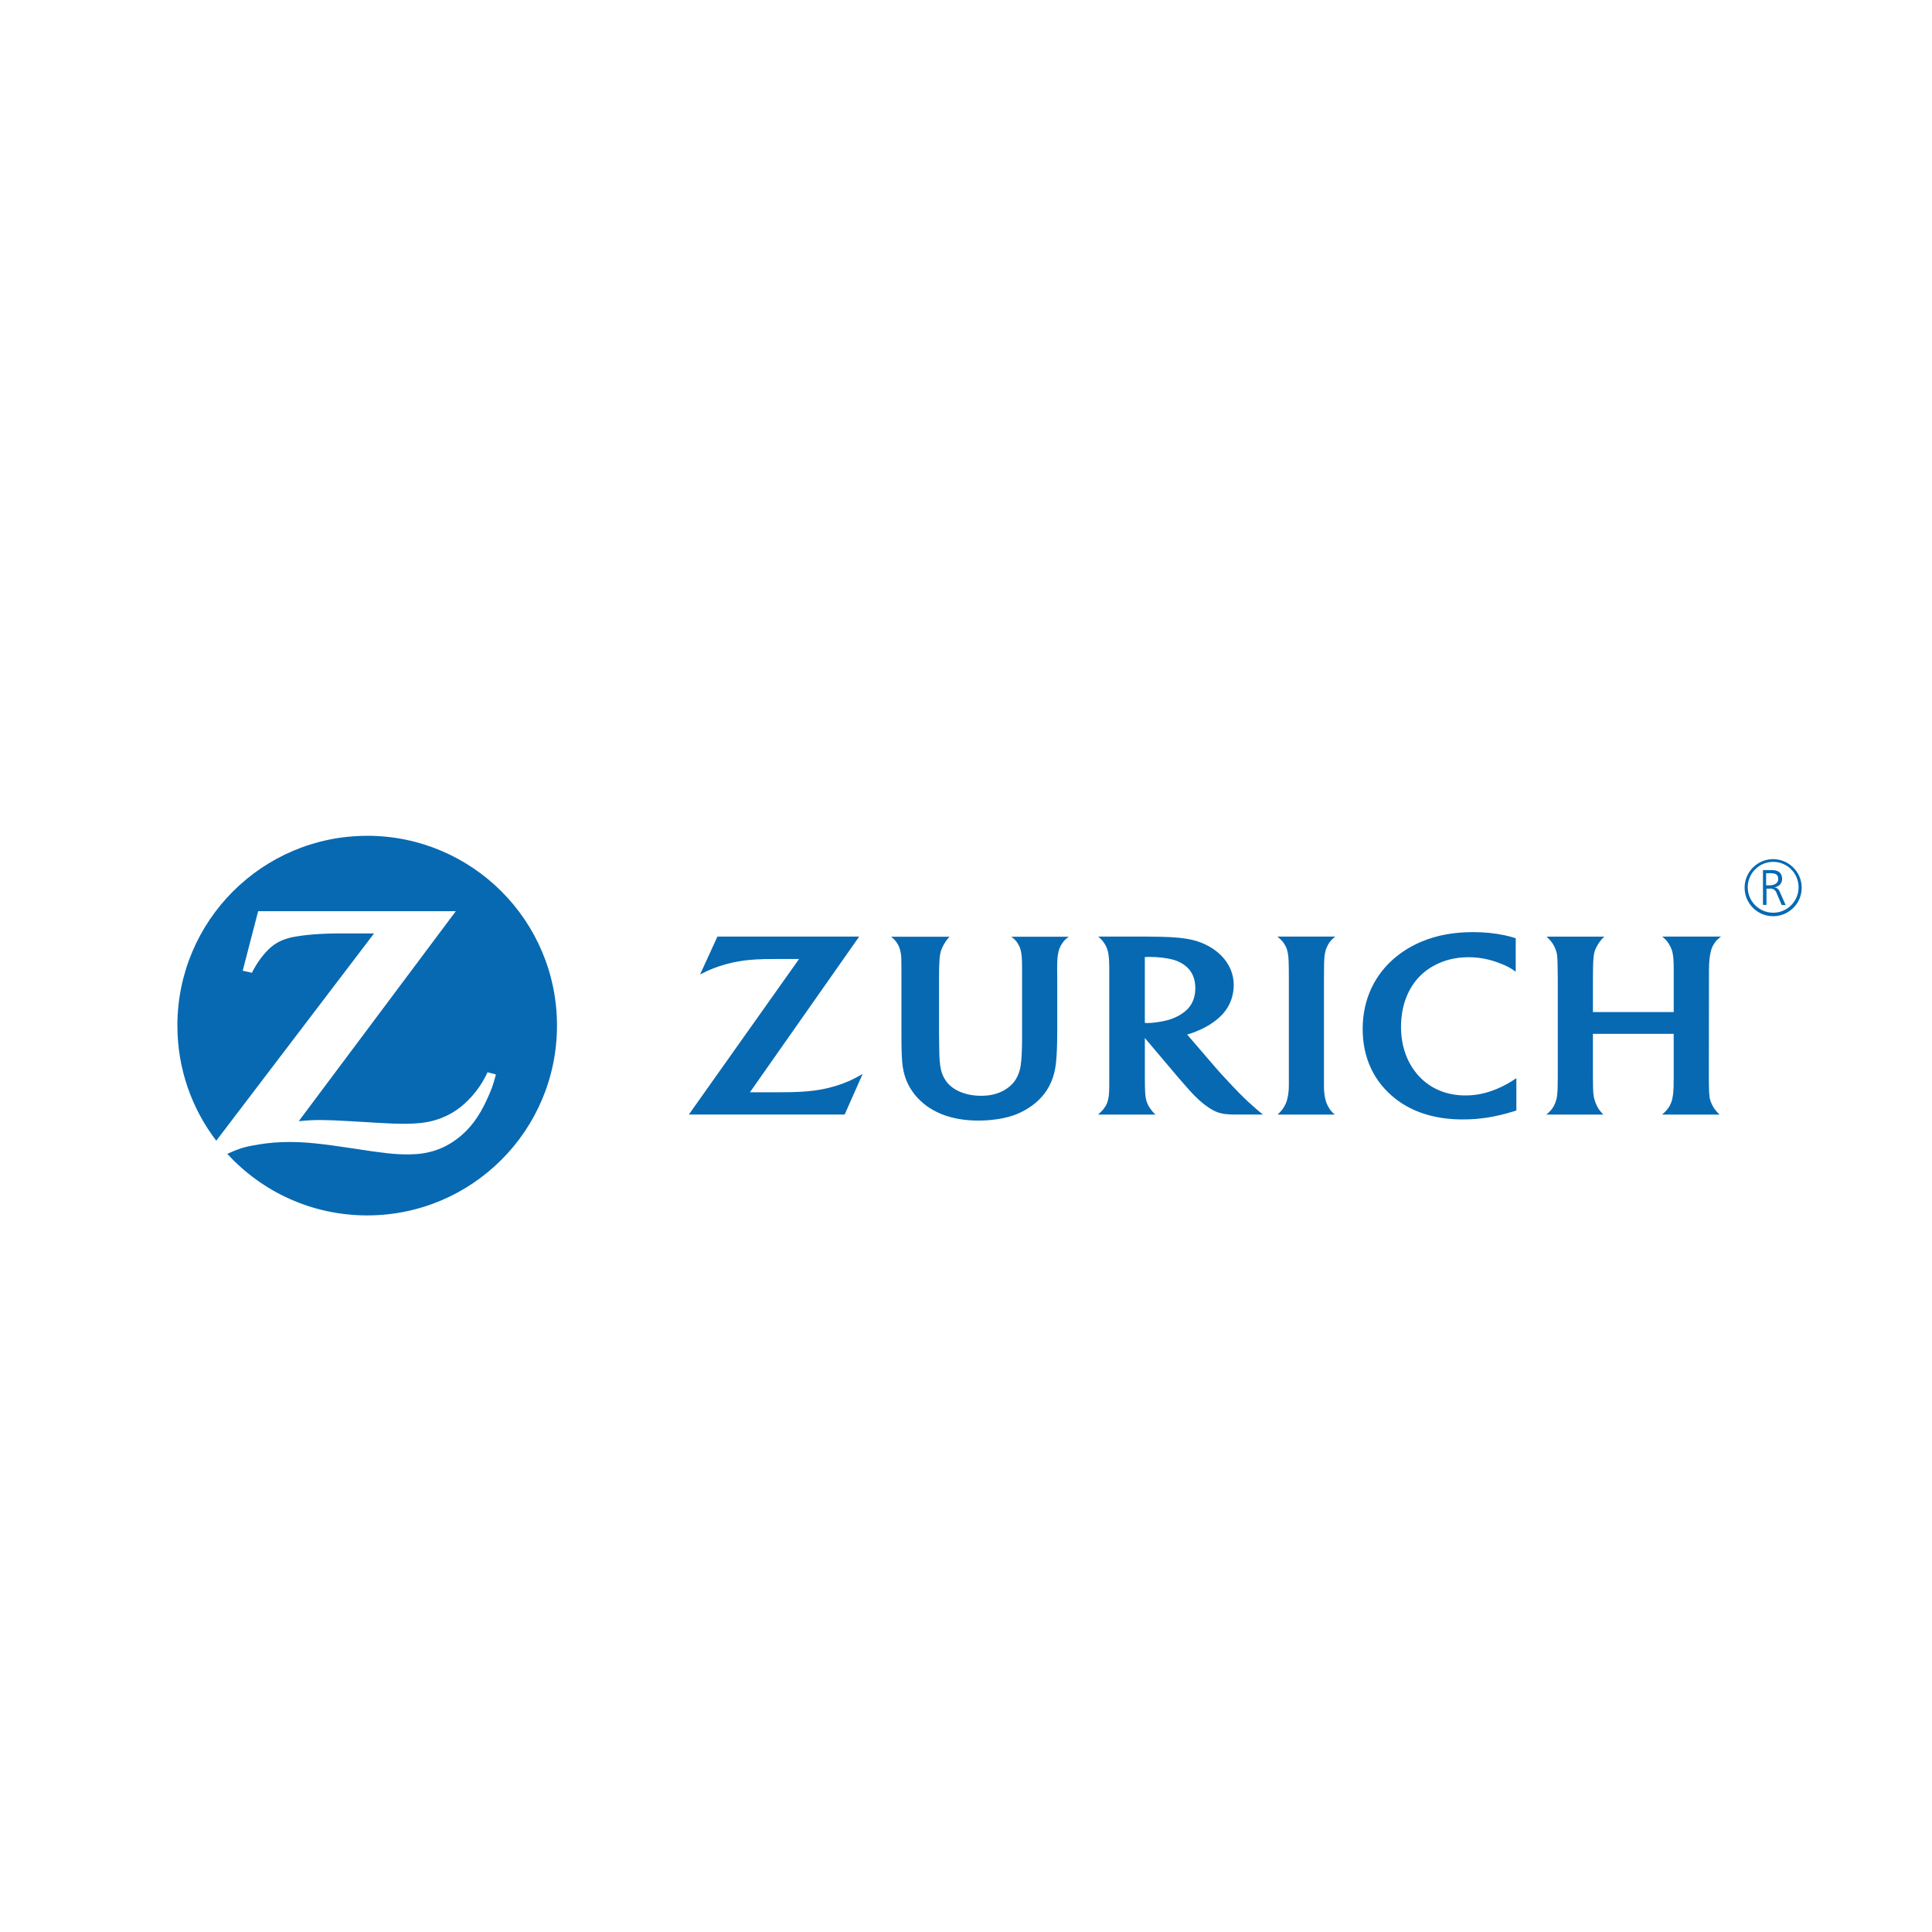
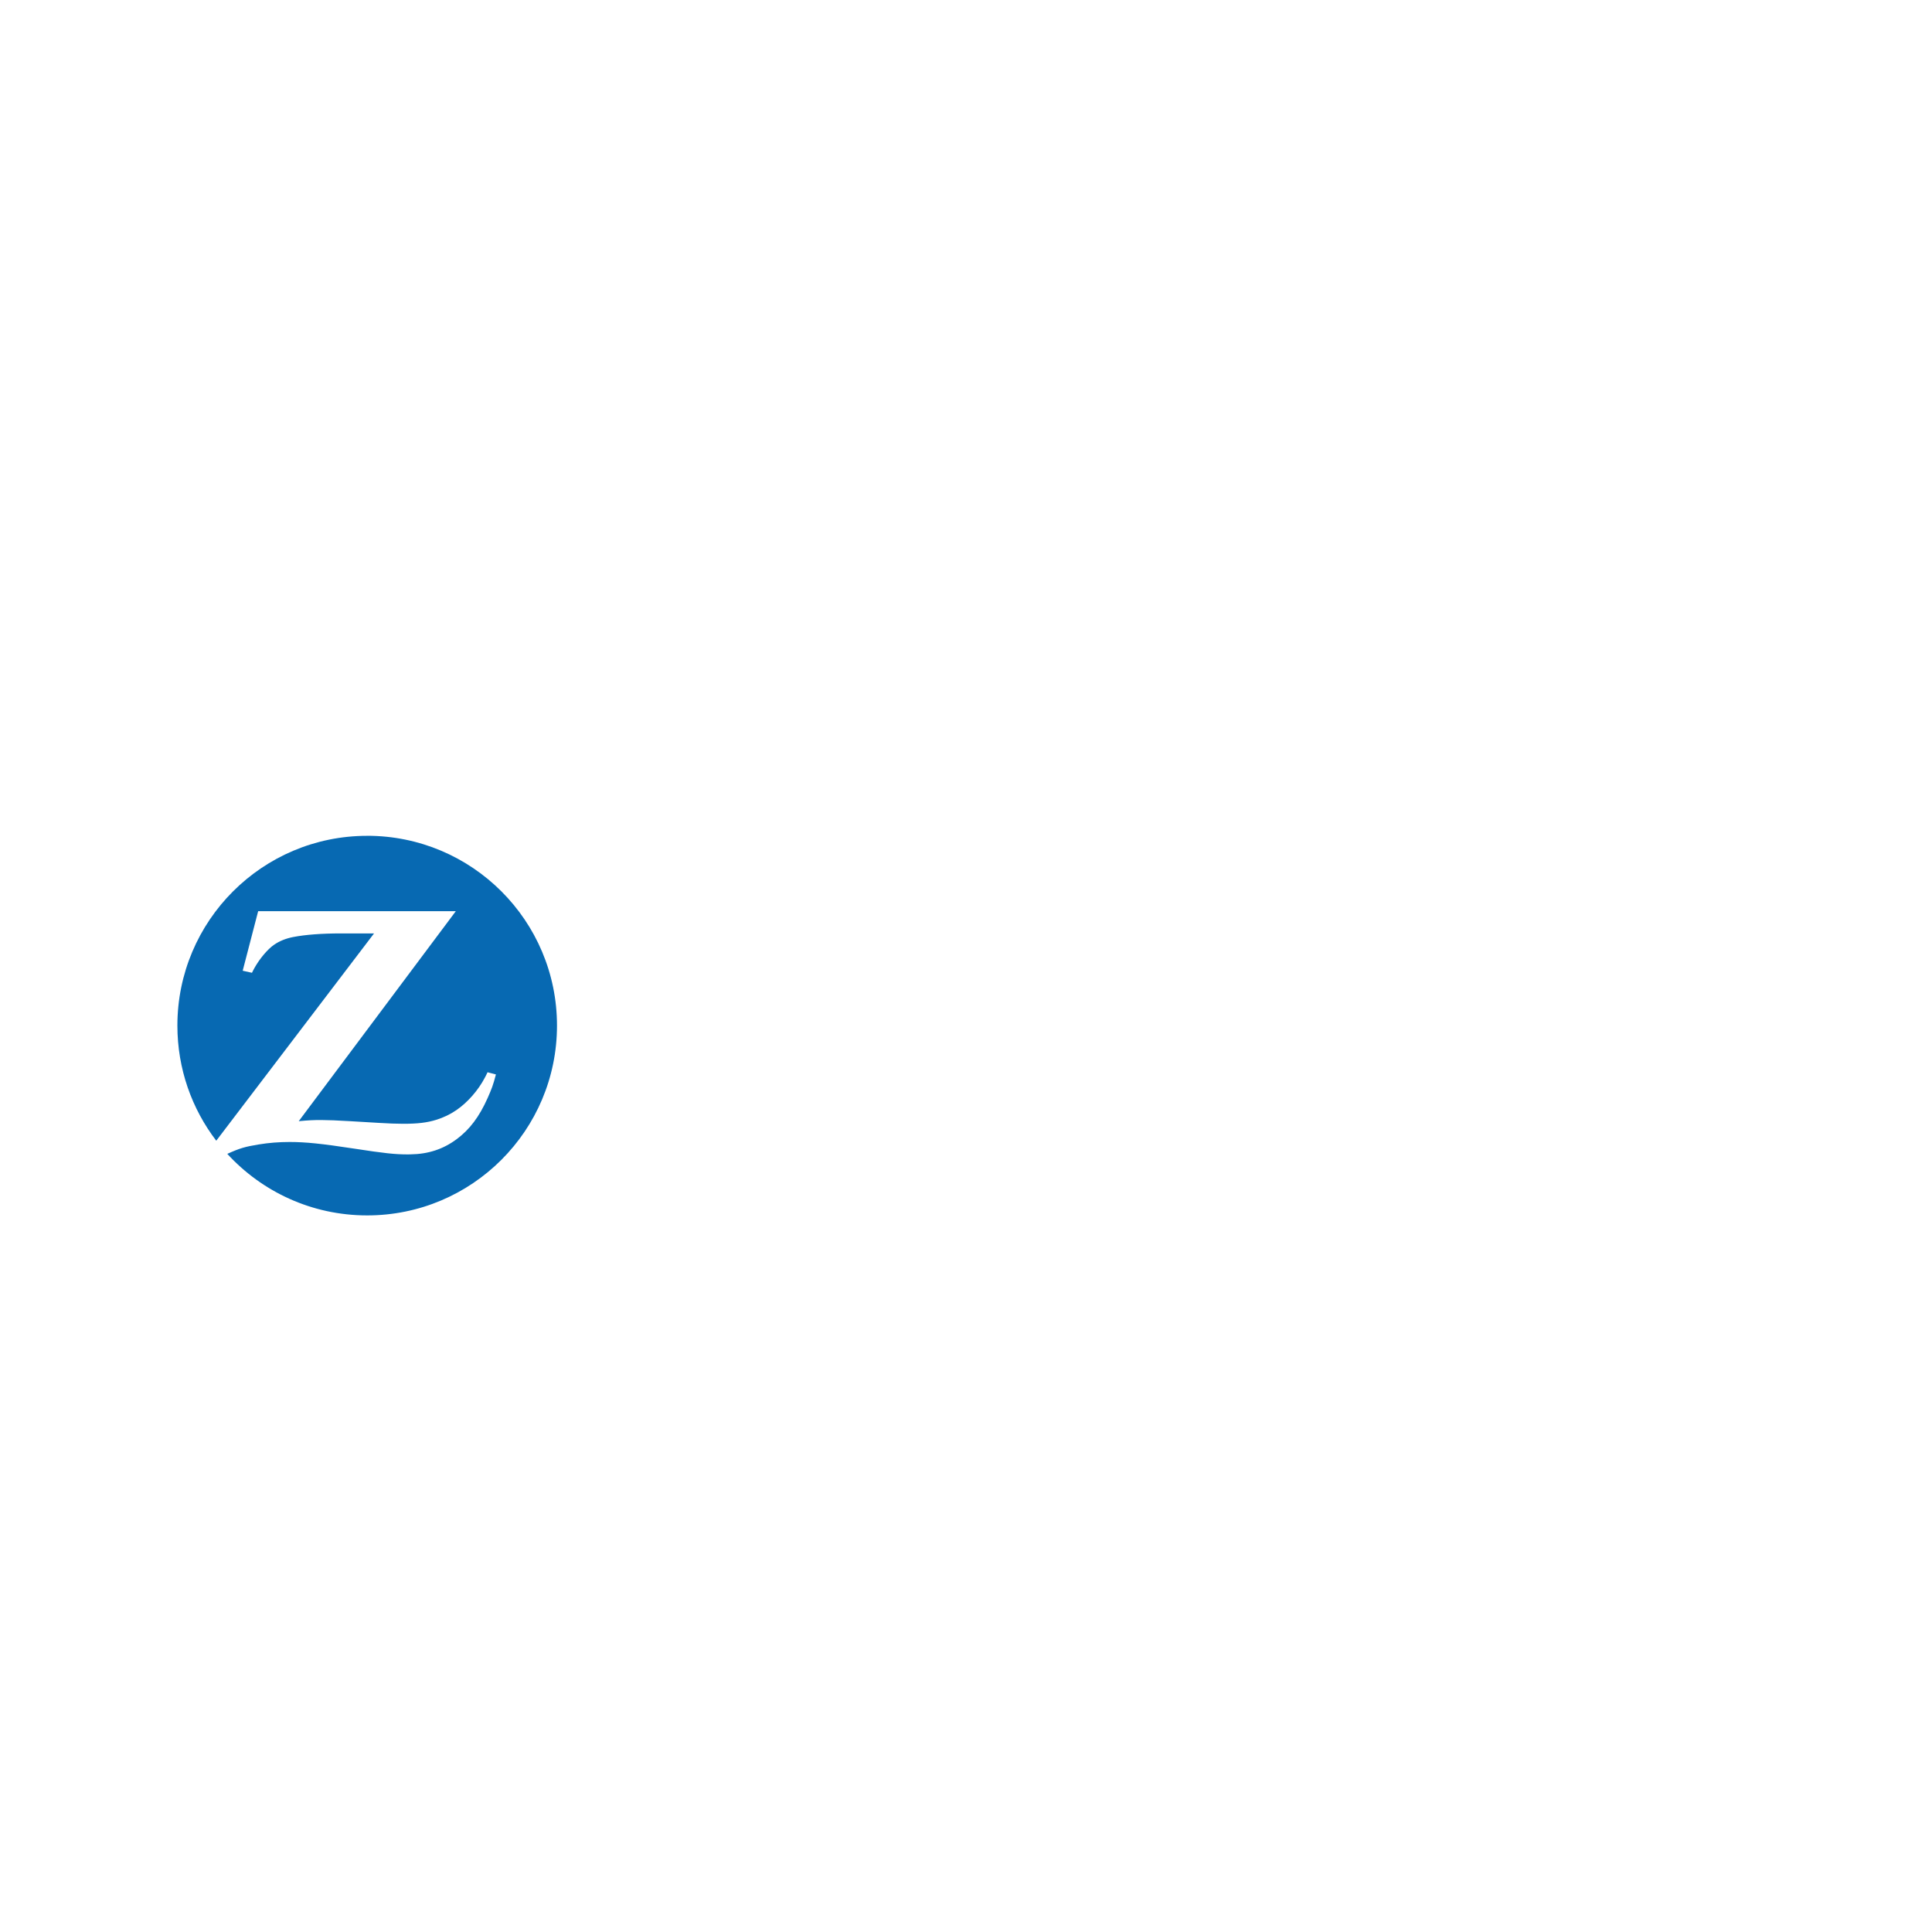
<svg xmlns="http://www.w3.org/2000/svg" id="Capa_1" data-name="Capa 1" viewBox="0 0 1080 1080">
  <defs>
    <style>
      .cls-1 {
        fill: #0769b2;
        fill-rule: evenodd;
      }
    </style>
  </defs>
-   <path class="cls-1" d="M991.21,510.21c-7.85,0-14.21-6.36-14.21-14.21s6.36-14.21,14.21-14.21,14.21,6.36,14.21,14.21-6.36,14.21-14.21,14.21h0Zm0-29.95c-8.81,0-15.96,7.14-15.96,15.96s7.15,15.95,15.96,15.95,15.96-7.14,15.96-15.95c-.05-8.79-7.15-15.9-15.93-15.96h-.03Zm-3.94,14.86v-7h1.97c2.62,0,4.81,.23,4.81,3.28,0,2.62-2.63,3.5-4.81,3.5h-1.97v.22h0Zm4.59,.88h0c2.42-.18,4.31-2.16,4.37-4.59,0-3.5-2.18-5.03-5.69-5.03h-5.03v19.45h1.97v-9.07h1.53c1.86-.36,3.68,.78,4.16,2.62l2.84,6.56h2.18l-3.27-7.43c-.49-1.34-1.66-2.3-3.07-2.51h0Z" />
  <path class="cls-1" d="M205.26,467.23c-58.59,0-106.1,47.51-106.1,106.09,0,24.2,8.1,46.52,21.73,64.35l88.2-115.88h-18.91c-10.06,0-19.49,.68-26.31,2.02-4.13,.8-7.8,2.3-10.8,4.41-3.54,2.49-7.93,7.7-10.8,12.84-.32,.59-.83,1.5-1.42,2.73l-5.18-1.15,8.64-33.28h110.49l-87.8,117.38c5.71-.52,7.99-.64,12.62-.64,3.55,0,8.94,.21,16.23,.65l15.58,.93c5.62,.35,10.35,.52,13.95,.52,8.06,0,13.31-.61,18.48-2.22,4.02-1.24,7.88-3.08,11.35-5.48,6.2-4.25,12.16-11.1,15.75-17.96,.35-.66,.94-1.74,1.58-3.14l4.68,1.22c-1.5,5.79-2.34,8-4.65,13.22-4.71,10.53-10.04,17.59-17.36,23.01-7.52,5.58-15.85,8.3-25.69,8.44l-1.5,.03c-7.32,0-12.96-.61-30.4-3.29-17.77-2.72-26.8-3.65-35.73-3.65-5.98,0-11.54,.44-17.3,1.38-7.6,1.25-10.6,2.11-17.53,5.26,19.39,21.15,47.25,34.4,78.19,34.4,58.61,0,106.11-47.49,106.11-106.12s-47.5-106.09-106.11-106.09" />
-   <path class="cls-1" d="M568.98,527.42c.65,1.07,1.16,2.19,1.5,3.39,.67,2.41,.87,4.81,.87,10.43v37.84c0,8.14-.22,12.9-.83,16.86-.4,2.64-1.3,5.14-2.6,7.3-2.45,4.06-6.98,7.17-12.39,8.52-2.18,.54-4.59,.79-7.15,.79-8.62,0-16.07-3.16-19.65-8.4-2.78-4.06-3.57-7.91-3.7-18.18l-.1-8.18v-30c0-5.78,.05-8.58,.27-11.55,.13-1.78,.39-3.29,.75-4.54,.71-2.3,2.42-5.35,4.07-7.22,.19-.19,.45-.47,.82-.85h-32.75c2.02,1.61,2.68,2.38,3.64,4.02,.66,1.06,1.13,2.22,1.43,3.44,.41,1.52,.65,3.06,.68,4.59,.03,.97,.04,3.03,.07,6.17v34.27c0,10.54,.1,13.27,.42,17.52,.6,7.23,2.85,13.03,7.06,18.31,7.66,9.45,19.88,14.46,35.54,14.46,7.5,0,14.7-1.14,20.24-3.14,5.78-2.16,11.18-5.69,14.96-9.89,4.69-5.15,7.37-11.52,8.19-19.32,.45-4.55,.68-9.96,.68-17.79v-28.62l-.04-5.63v-1.15c0-4.3,.2-6.79,.8-9.06,.37-1.46,.96-2.81,1.74-4.05,1.09-1.72,1.81-2.49,3.94-4.12h-32.1c1.94,1.49,2.62,2.22,3.66,3.81h0Zm90.58,39.98c-3.61,2.08-7.26,3.26-12.71,4.02-2.06,.3-3.78,.46-5.23,.46-.53,0-.87-.03-1.65-.08v-36.82c1.27-.06,1.82-.06,2.63-.06,4.95,0,9.76,.59,13.57,1.66,2.54,.72,4.86,1.96,6.8,3.57,3.45,2.86,5.22,7.04,5.22,12.26,0,4.49-1.35,8.34-3.92,11.21-1.25,1.39-2.83,2.65-4.71,3.76h0Zm38.45,48.76c-3.55-3.31-6.71-6.5-11.4-11.56-2.98-3.17-5.45-5.88-7.33-8.1l-15.65-18.17c1.93-.58,2.69-.85,4.47-1.51,5.04-2.01,8.88-4.19,12.38-7.12,3.99-3.31,6.49-6.87,7.97-11.37,.81-2.49,1.22-5.04,1.22-7.65,0-6.12-2.3-11.63-6.82-16.35-4.15-4.25-9.93-7.41-16.35-8.93-4.53-1.05-9.23-1.51-17.23-1.73-3.01-.07-6.1-.12-9.34-.12h-26c1.78,1.6,2.45,2.31,3.39,3.76,.78,1.14,1.36,2.39,1.75,3.61,.71,2.25,1.01,5.3,1.01,10.6v65.31c0,4.72-.33,7.45-1.15,9.6-.44,1.14-1.04,2.19-1.78,3.15-.88,1.19-1.48,1.79-3.33,3.47h32.03c-1.5-1.52-1.91-2.03-2.77-3.23-.73-.97-1.3-1.97-1.74-3.04-.89-2.16-1.22-4.56-1.31-9.17-.03-1.51-.05-3.16-.05-5.02v-22.34l18.67,22.08c.88,1.03,2.29,2.65,4.21,4.83,2.15,2.42,3.77,4.21,4.88,5.33,3.61,3.66,7.06,6.34,10.44,8.16,2.88,1.56,5.6,2.18,9.98,2.36,1.62,.03,3.37,.03,5.23,.03h12.65c-1.7-1.31-2.38-1.87-3.66-2.99-1.37-1.18-2.83-2.48-4.35-3.89h0Zm257.33-74.23c0-4.36,.38-7.75,1.14-10.54,.33-1.28,.87-2.52,1.58-3.65,1.09-1.72,1.84-2.52,4-4.18h-32.87c1.9,1.56,2.57,2.28,3.69,4.05,.75,1.17,1.29,2.34,1.69,3.47,.77,2.35,1.05,5.25,1.05,10.45v24.21h-45.16v-18.19c0-5.49,.08-9.1,.3-11.75,.1-1.64,.35-3.11,.78-4.36,.74-2.15,2.54-5.1,4.19-6.79,.25-.26,.61-.6,1.13-1.08h-32.29c1.96,1.97,2.46,2.55,3.35,3.84,.66,1.01,1.25,2.14,1.69,3.36,.91,2.51,1.04,3.89,1.13,10.53l.07,6.29v54.48c0,5.55-.1,7.98-.4,10.48-.14,1.31-.5,2.62-.99,3.94-.85,2.17-1.99,3.89-3.88,5.61-.22,.21-.61,.54-1.14,.96h31.87c-1.37-1.41-1.84-2.01-2.68-3.26-.62-.94-1.11-2-1.57-3.12-1.06-2.59-1.38-4.45-1.49-8.69-.03-2.11-.08-4.09-.08-5.95v-24.1h45.16v24.26c0,5.38-.08,7.35-.43,10.16-.21,1.51-.56,2.94-1.08,4.25-.71,1.85-1.91,3.58-3.62,5.22-.29,.27-.79,.68-1.41,1.24h32.19c-1.35-1.29-1.81-1.87-2.73-3.05-.78-1.12-1.42-2.21-1.86-3.31-1-2.27-1.25-4.05-1.35-8.95-.02-2.9-.06-4.62-.06-5.16l.06-54.75v-5.89h0Zm-118.55,66.75c-6.08,2.54-11.63,3.68-17.58,3.68-10.44,0-19.35-3.66-25.94-10.7-6.52-6.99-10.09-16.63-10.09-27.57s3.28-20.1,9.11-26.87c2.53-2.92,5.62-5.41,9.16-7.34,5.66-3.15,12.26-4.79,19.45-4.79,6.19,0,12.12,1.18,18.11,3.61,3.72,1.48,5.09,2.22,8.28,4.49v-18.72c-2.44-.78-3.44-1.03-6.12-1.64-5.81-1.21-11.38-1.77-17.73-1.77-10.82,0-20.15,1.72-28.7,5.28-5.09,2.12-9.74,4.86-13.83,8.12-12.44,9.89-19.17,24.22-19.17,40.7s6.49,29.8,18.41,39.12c9.79,7.62,22.43,11.5,37.61,11.5,9.47,0,18.3-1.41,28.26-4.49,.35-.12,.89-.28,1.64-.5v-18.08c-2.42,1.59-3.24,2.13-4.72,2.95-1.94,1.11-3.99,2.14-6.17,3.04h0Zm-96.66-66.67c.05-6.66,.23-8.5,1.06-11.2,.36-1.07,.86-2.13,1.44-3.13,1.05-1.69,1.78-2.47,3.8-4.12h-32.34c2.14,1.8,2.77,2.51,3.75,3.94,.66,1.02,1.24,2.1,1.57,3.24,.74,2.41,.99,4.8,1.04,10.72,0,3,.03,5.02,.03,5.98v59.58c0,3.5-.63,7.22-1.59,9.6-.44,1.03-.95,2-1.61,2.92-.75,1.12-1.3,1.72-3.06,3.51h31.94c-1.57-1.33-2.1-1.95-3.12-3.51-.62-.94-1.13-1.97-1.55-3.04-.86-2.23-1.38-5.56-1.38-8.71v-59.95l.03-5.81h0Zm-281.6,67.11c-4.47,.79-9.5,1.22-15.82,1.39-2.1,.05-4.79,.08-8.06,.08h-15.43l61.07-87.04h-79.24l-9.72,21.21c3.25-1.68,4.54-2.28,7.38-3.42,4.49-1.74,9.46-3.13,14.26-3.93,4.12-.74,7.96-1.06,14.16-1.26,2.8-.05,5.38-.07,7.82-.07h11.74l-61.63,86.96h87.11l10.05-22.7c-3.49,1.98-4.77,2.66-7.39,3.88-5.08,2.23-10.61,3.91-16.31,4.89h0Z" />
</svg>